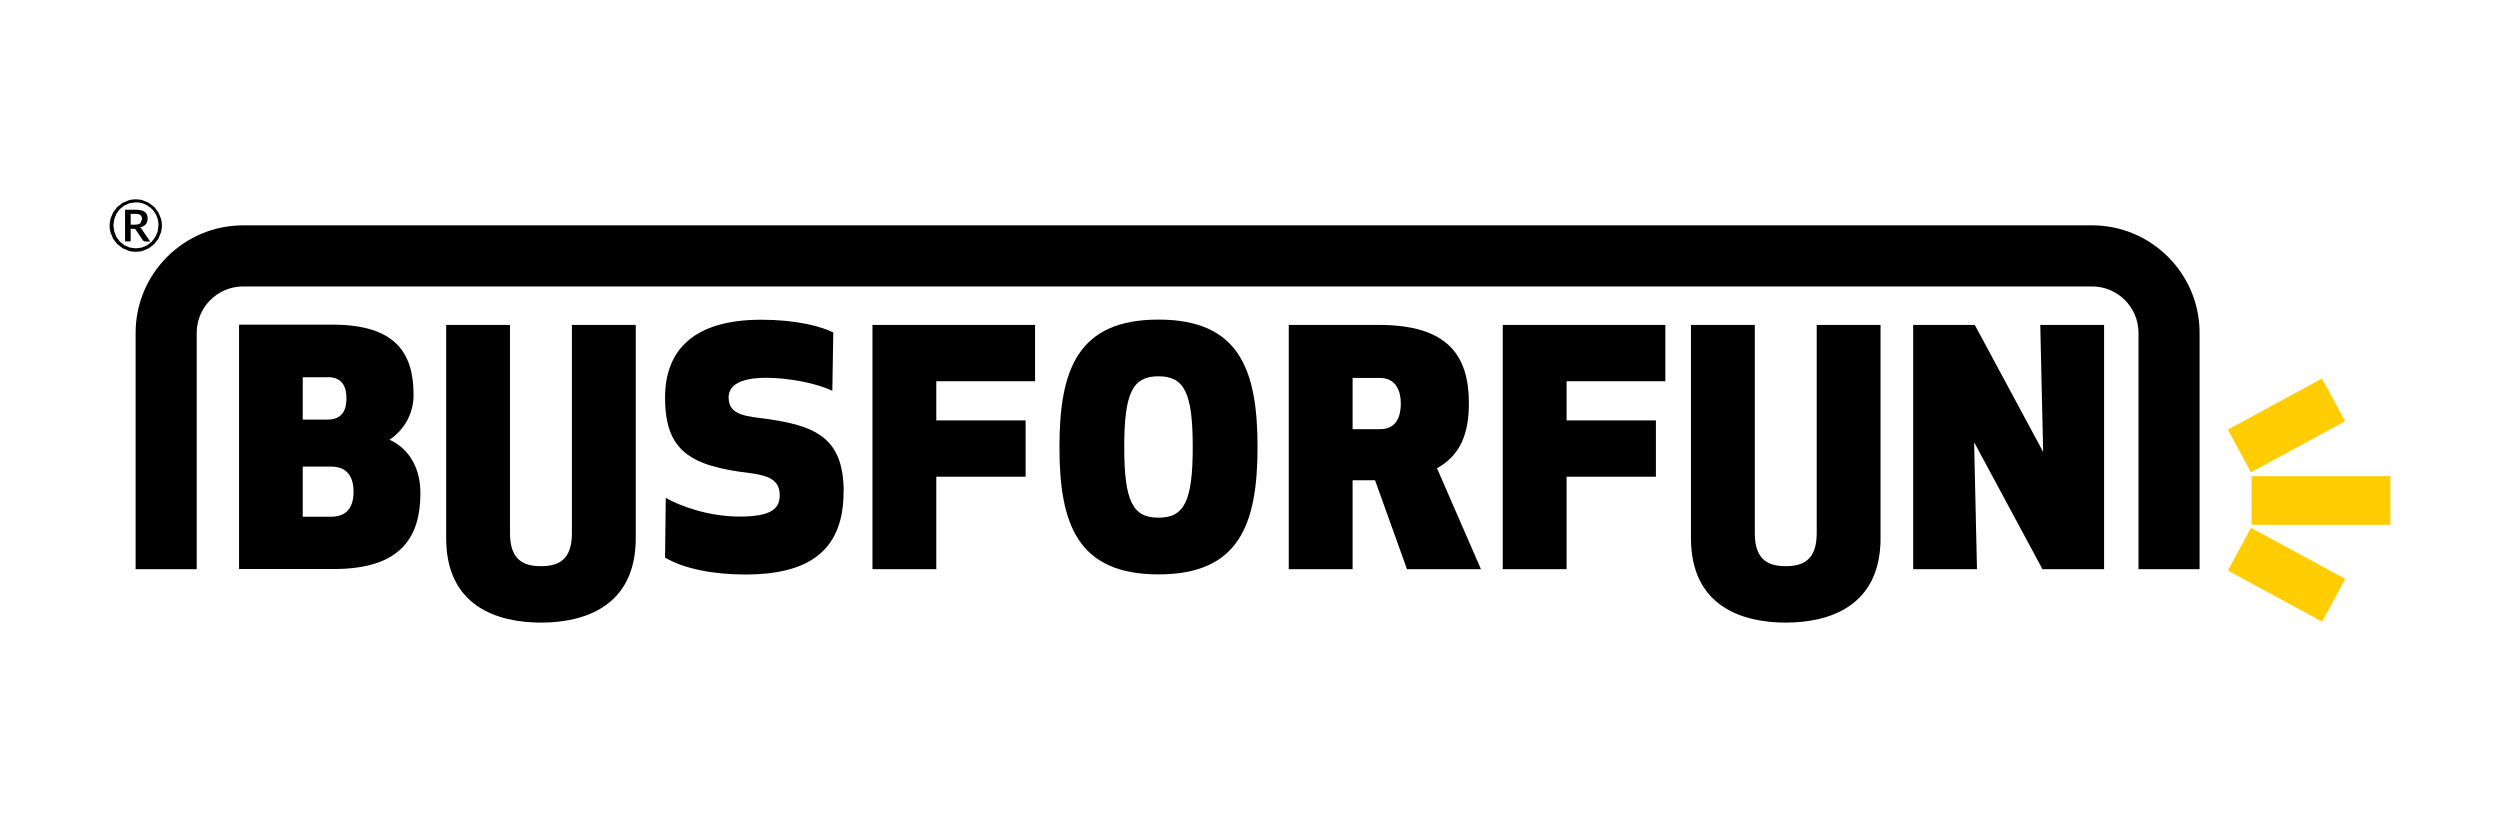
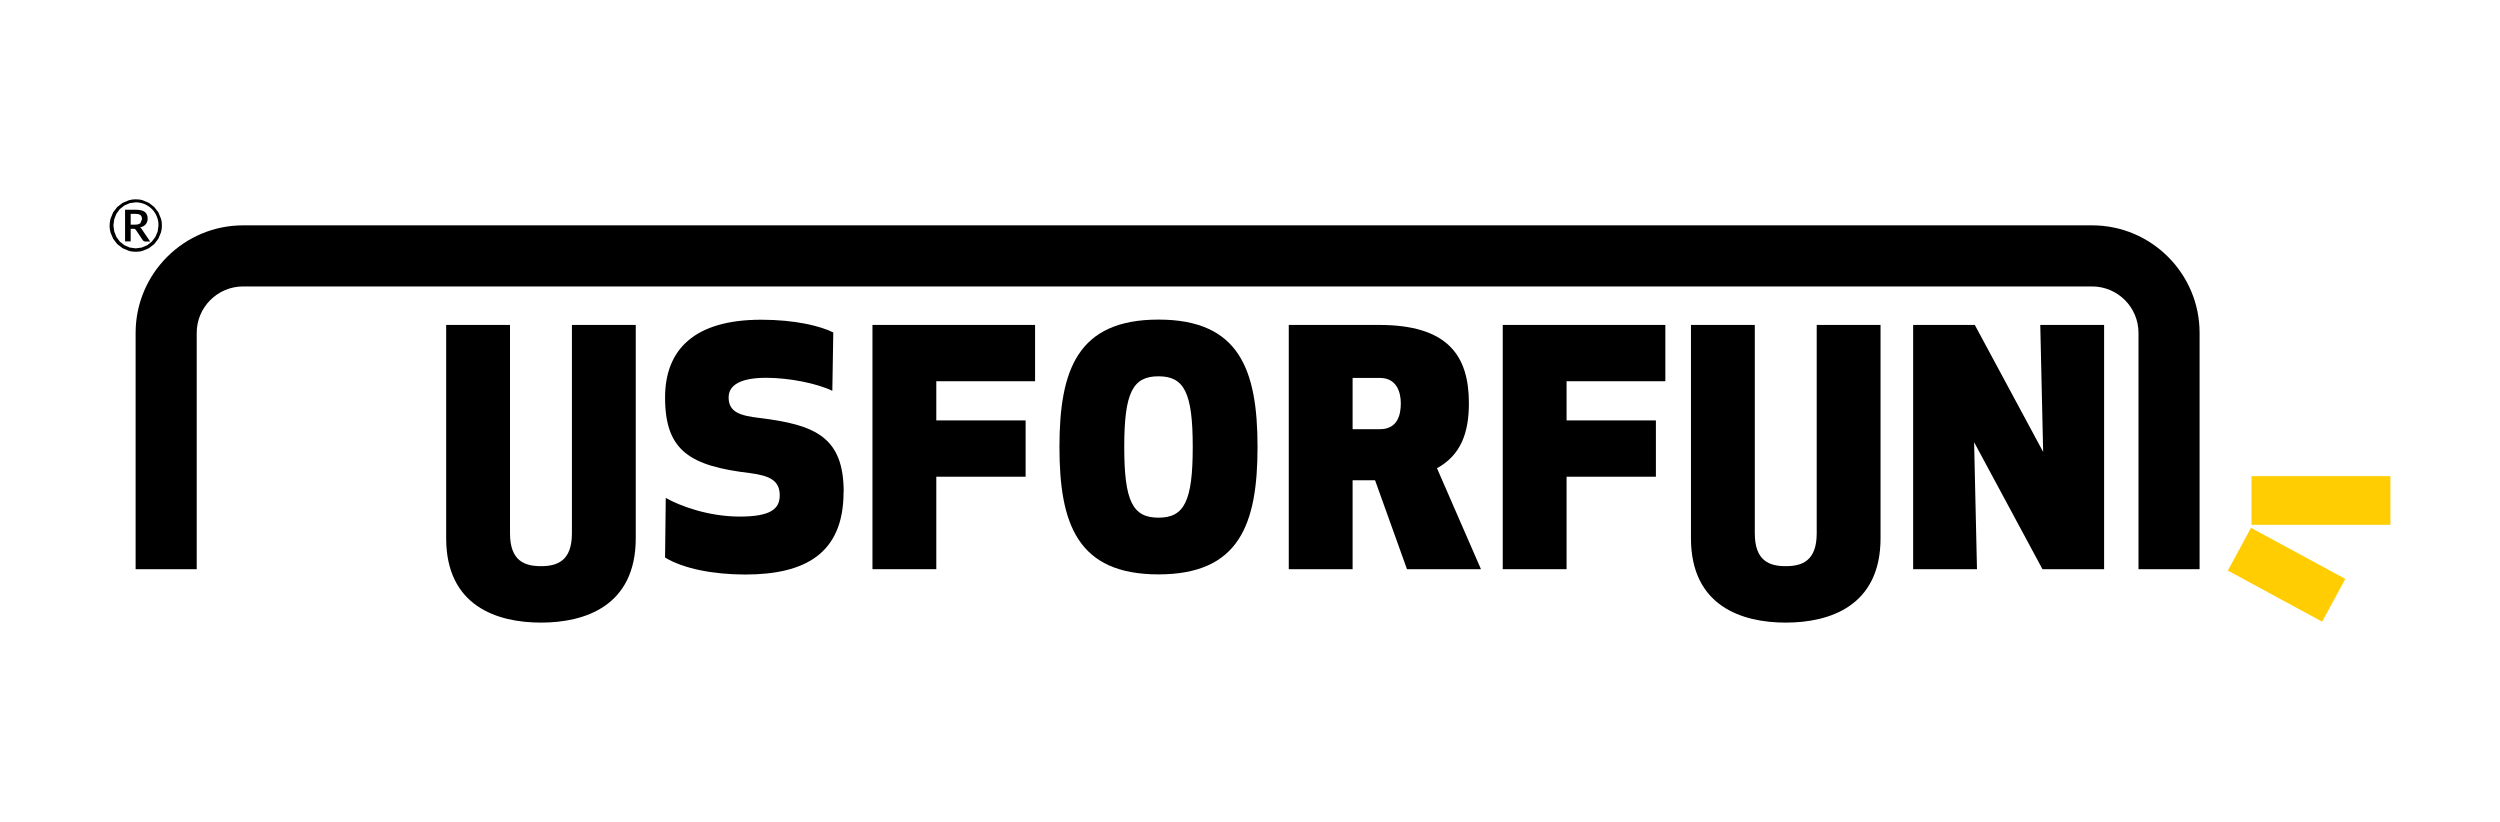
<svg xmlns="http://www.w3.org/2000/svg" id="Livello_1" viewBox="0 0 182.5 60">
  <defs>
    <style>.cls-1{fill:#ffcd01;}</style>
  </defs>
-   <path d="M24.17,34.06h-2.07v3.66h2.07c1.19,0,1.64-.74,1.64-1.83s-.48-1.83-1.64-1.83m-.26-6.52h-1.81v3.09h1.81c1.12,0,1.38-.76,1.38-1.55s-.26-1.55-1.38-1.55m-6.47-3.83h6.83c4.73,0,5.92,2.19,5.92,5.14,0,1.38-.71,2.57-1.76,3.26,1.26,.57,2.26,1.85,2.26,3.9,0,3.12-1.33,5.54-6.32,5.54h-6.92V23.72Z" />
  <path d="M41.75,38.93v-15.21h4.66v15.57c0,4.95-3.71,6.16-6.92,6.16s-6.92-1.21-6.92-6.16v-15.57h4.66v15.21c0,2.02,1.07,2.4,2.26,2.4s2.26-.38,2.26-2.4" />
  <path d="M61.58,35.92c0,4.52-2.85,6.02-7.18,6.02-2.33,0-4.52-.43-5.85-1.24l.05-4.35c1.05,.59,3.12,1.36,5.4,1.36s2.92-.57,2.92-1.55c0-1.09-.74-1.43-2.14-1.62-4.4-.52-6.23-1.62-6.23-5.52,0-3.5,2.14-5.68,7.02-5.68,2.5,0,4.35,.47,5.26,.93l-.07,4.26c-1.14-.55-3.16-.95-4.83-.95-1.81,0-2.74,.5-2.74,1.43,0,1.05,.78,1.33,2.24,1.5,4.11,.5,6.16,1.4,6.16,5.42" />
  <polygon points="74.87 34.8 68.35 34.8 68.35 41.55 63.69 41.55 63.69 23.72 75.56 23.72 75.56 27.83 68.35 27.83 68.35 30.69 74.87 30.69 74.87 34.8" />
  <path d="M84.57,27.47c-1.88,0-2.5,1.19-2.5,5.16s.62,5.16,2.5,5.16,2.5-1.19,2.5-5.16-.62-5.16-2.5-5.16m0-4.14c5.9,0,7.23,3.66,7.23,9.3s-1.33,9.3-7.23,9.3-7.23-3.66-7.23-9.3,1.33-9.3,7.23-9.3" />
  <path d="M98.74,31.33h2c1.28,0,1.52-1.05,1.52-1.88s-.31-1.86-1.52-1.86h-2v3.74Zm0,10.22h-4.66V23.72h6.59c4.99,0,6.56,2.21,6.56,5.71,0,2.19-.6,3.8-2.33,4.75l3.21,7.37h-5.4l-2.33-6.49h-1.64v6.49Z" />
  <polygon points="120.88 34.8 114.36 34.8 114.36 41.55 109.7 41.55 109.7 23.72 121.57 23.72 121.57 27.83 114.36 27.83 114.36 30.69 120.88 30.69 120.88 34.8" />
  <path d="M132.62,38.93v-15.21h4.66v15.57c0,4.95-3.71,6.16-6.92,6.16s-6.92-1.21-6.92-6.16v-15.57h4.66v15.21c0,2.02,1.07,2.4,2.26,2.4s2.26-.38,2.26-2.4" />
  <polygon points="144.16 23.72 149.15 32.99 148.94 23.72 153.6 23.72 153.6 41.55 149.1 41.55 144.11 32.28 144.32 41.55 139.66 41.55 139.66 23.72 144.16 23.72" />
  <rect class="cls-1" x="164.36" y="34.76" width="10.14" height="3.55" />
  <rect class="cls-1" x="165.15" y="38.05" width="3.55" height="7.83" transform="translate(50.5 168.73) rotate(-61.55)" />
-   <rect class="cls-1" x="163.01" y="29.29" width="7.82" height="3.55" transform="translate(5.37 83.32) rotate(-28.47)" />
  <path d="M14.36,41.55V24.3c0-1.87,1.52-3.39,3.39-3.39H152.72c1.87,0,3.39,1.52,3.39,3.39v17.25h4.46V24.3c0-4.33-3.52-7.85-7.85-7.85H17.75c-4.33,0-7.85,3.52-7.85,7.85v17.25h4.46Z" />
  <path d="M9.4,14.62l-.45,.19-.39,.3-.3,.39-.19,.46c-.04,.16-.07,.33-.07,.51s.02,.34,.07,.51l.19,.45,.3,.39,.39,.3,.45,.19c.16,.05,.33,.07,.51,.07s.35-.02,.51-.07l.45-.19,.39-.3,.3-.39,.19-.46c.05-.16,.07-.33,.07-.5s-.02-.35-.07-.51l-.19-.46-.3-.39-.39-.3-.45-.19c-.16-.05-.33-.07-.51-.07s-.34,.02-.51,.07m.07,3.45l-.39-.17-.33-.26-.25-.34-.16-.4-.06-.45,.06-.45,.16-.4,.25-.34,.33-.26,.39-.17,.44-.06c.23,0,.45,.05,.65,.13,.2,.09,.38,.21,.53,.36,.15,.15,.27,.33,.35,.53,.09,.21,.13,.42,.13,.66l-.06,.45-.17,.4-.26,.34-.33,.26-.4,.17-.44,.06-.44-.06m-.34-2.78v2.33h.41v-.92h.21l.1,.02,.06,.05,.53,.79,.13,.07h.39l-.59-.87-.06-.09-.08-.07c.18-.04,.32-.12,.41-.23,.09-.11,.14-.25,.14-.42,0-.21-.07-.37-.21-.48-.14-.11-.37-.16-.67-.16h-.75Zm.41,1.11v-.79h.34l.23,.02,.15,.07,.08,.12,.03,.17-.12,.3c-.08,.07-.21,.11-.41,.11h-.3Z" />
</svg>